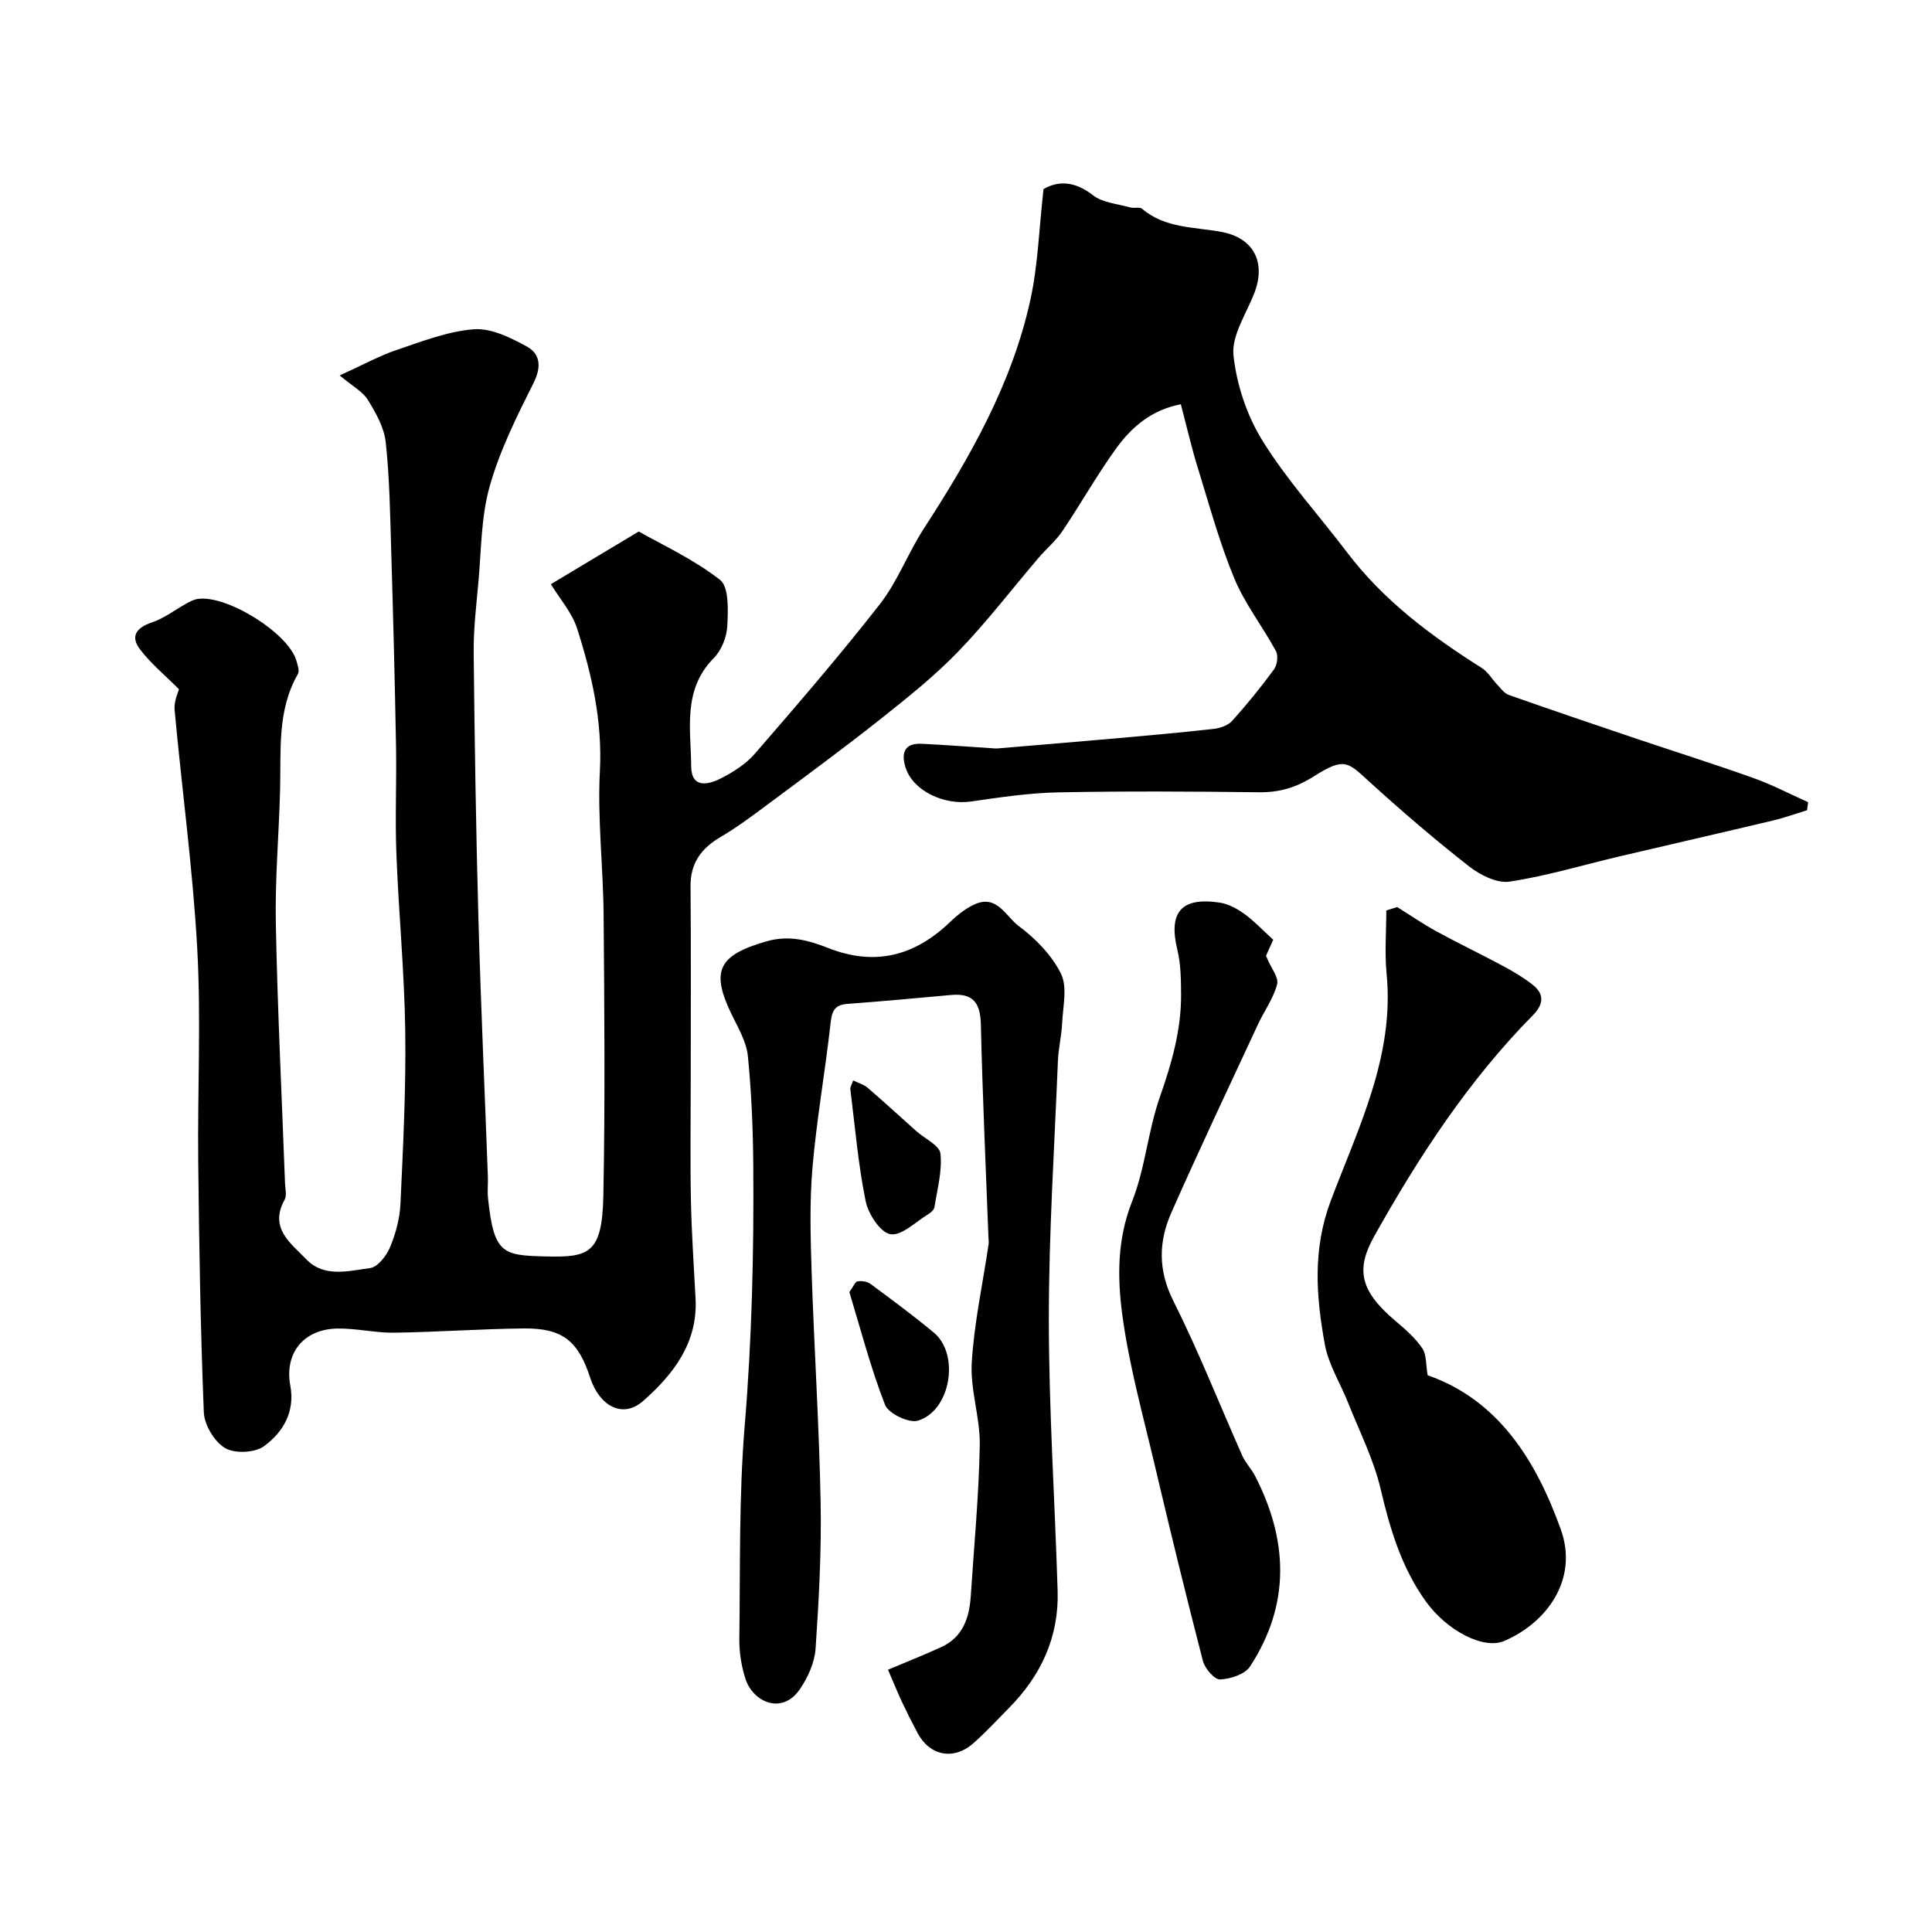
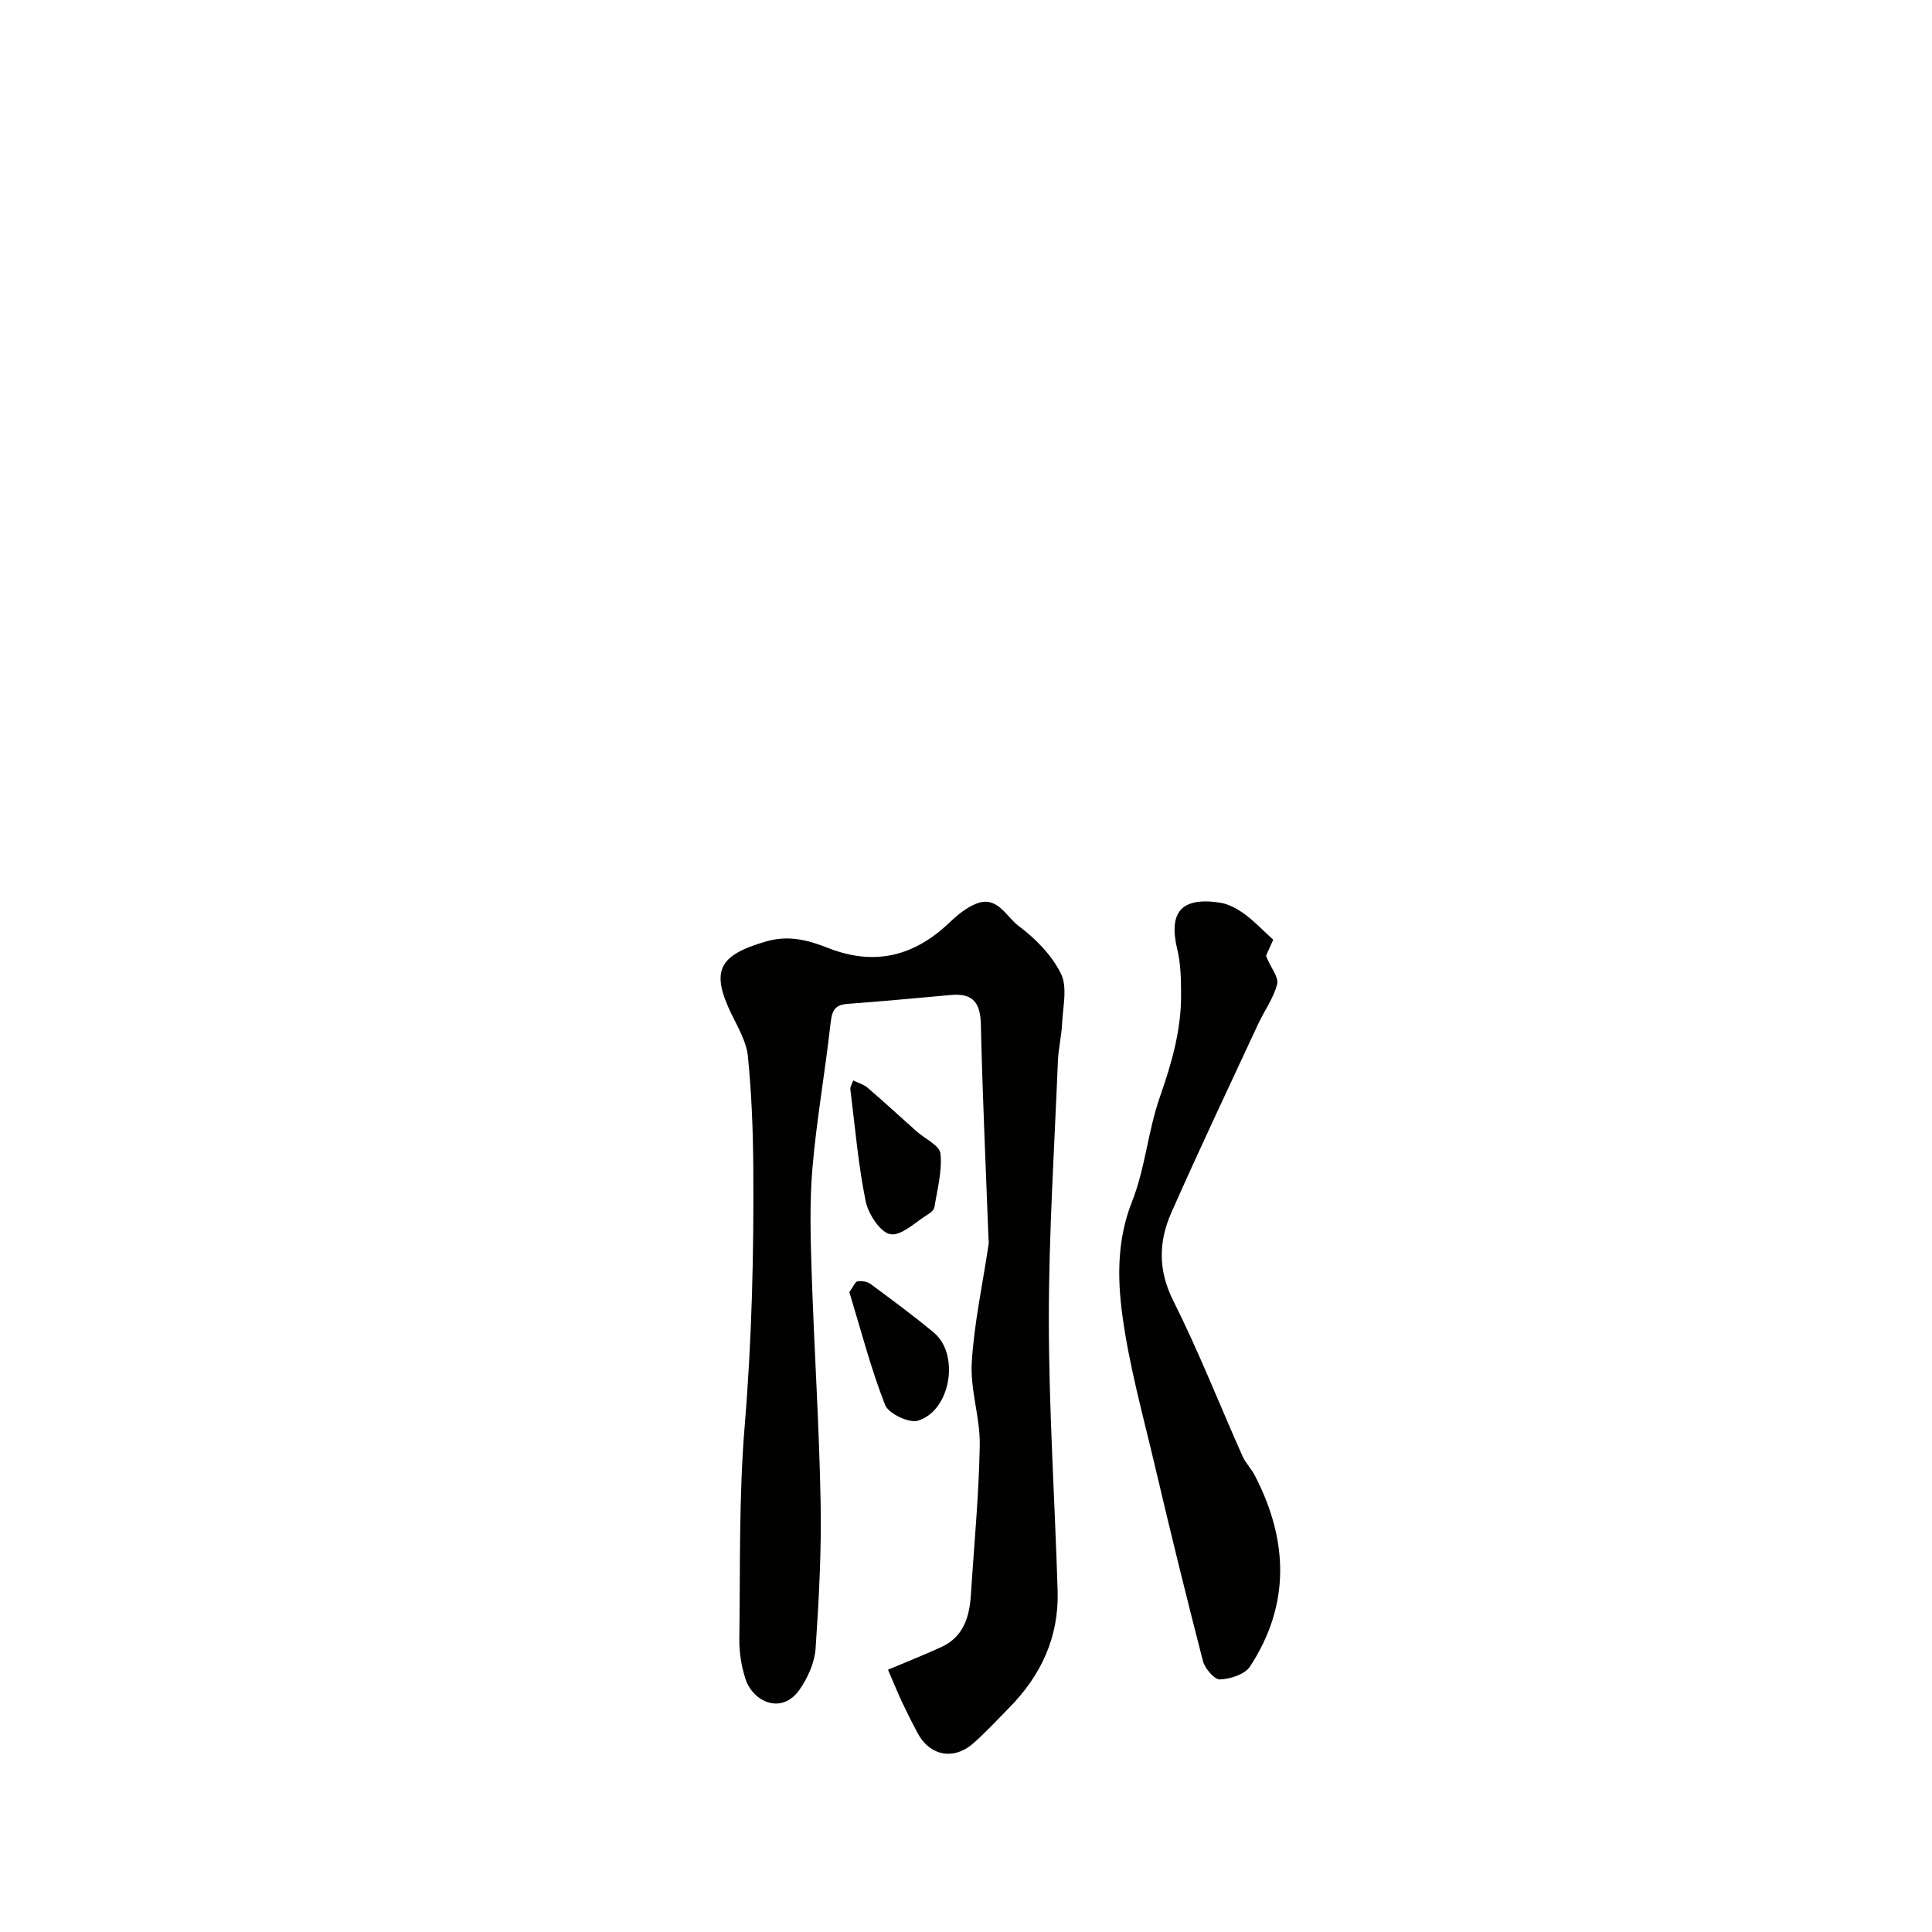
<svg xmlns="http://www.w3.org/2000/svg" enable-background="new 0 0 400 400" viewBox="0 0 400 400">
  <g fill="#010100">
-     <path d="m244.48 83.7c-6.04 1.15-10.15 4.68-13.34 9.07-4.01 5.53-7.36 11.52-11.18 17.19-1.37 2.03-3.34 3.66-4.94 5.54-5.55 6.5-10.75 13.32-16.68 19.45-4.9 5.07-10.49 9.52-16.03 13.92-7.68 6.08-15.59 11.89-23.45 17.74-3.13 2.33-6.28 4.69-9.64 6.66-4.01 2.35-6.29 5.39-6.25 10.23.11 13.33.04 26.67.04 40 0 8.37-.13 16.74.04 25.11.14 6.77.61 13.54.96 20.3.47 9.12-4.62 15.64-10.81 21.11-4.43 3.92-9.18.83-10.98-4.7-2.46-7.58-5.64-10.36-13.75-10.28-8.94.09-17.87.75-26.8.88-3.93.06-7.87-.92-11.8-.86-6.95.1-11.01 5.04-9.77 11.78 1.02 5.51-1.51 9.68-5.41 12.56-1.89 1.4-6.08 1.6-8.08.41-2.22-1.31-4.3-4.78-4.41-7.4-.7-17.27-.97-34.57-1.16-51.86-.16-14.7.6-29.44-.2-44.1-.91-16.53-3.18-32.98-4.69-49.47-.17-1.81.77-3.72.9-4.28-2.93-2.94-5.82-5.33-8.04-8.23-2.06-2.69-.85-4.5 2.43-5.6 2.56-.86 4.82-2.63 7.23-3.96.69-.38 1.44-.77 2.2-.9 6.02-.95 18.86 7.06 20.5 12.79.26.89.67 2.1.3 2.76-4.32 7.54-3.47 15.82-3.68 23.98-.24 9.27-1.07 18.55-.88 27.8.35 17.88 1.24 35.74 1.9 53.61.04 1.16.41 2.57-.09 3.46-3.27 5.9 1.35 9.03 4.51 12.33 3.69 3.84 8.75 2.38 13.2 1.8 1.58-.21 3.39-2.55 4.13-4.33 1.17-2.81 2.01-5.94 2.15-8.97.55-11.93 1.16-23.87.99-35.8-.17-12.21-1.36-24.4-1.83-36.61-.29-7.52.06-15.05-.08-22.58-.25-13.47-.59-26.93-1-40.4-.22-7.44-.33-14.9-1.13-22.29-.33-3.04-2.04-6.08-3.7-8.77-1.06-1.73-3.16-2.81-5.83-5.06 4.89-2.22 8.26-4.09 11.86-5.3 5.22-1.76 10.54-3.85 15.93-4.26 3.57-.27 7.58 1.73 10.94 3.56 2.79 1.53 3.09 4.19 1.42 7.53-3.48 6.94-7.01 14.02-9.1 21.44-1.81 6.43-1.73 13.41-2.36 20.16-.44 4.76-1 9.54-.95 14.3.19 18.44.48 36.87.99 55.3.49 17.71 1.3 35.41 1.95 53.11.06 1.5-.13 3.01.03 4.5 1.21 11.5 3 11.84 11.87 12.06 9.07.23 11.78-.56 12.01-12.69.37-19.33.21-38.66.05-58-.08-9.94-1.29-19.91-.77-29.8.54-10.33-1.66-19.99-4.73-29.55-1.05-3.27-3.55-6.08-5.42-9.14 5.58-3.35 11.12-6.66 18.2-10.91 4.77 2.72 11.31 5.71 16.82 10.01 1.89 1.48 1.67 6.29 1.51 9.54-.11 2.28-1.19 5.03-2.78 6.64-6.53 6.58-4.76 14.74-4.69 22.5.04 4.49 3.47 3.77 6.05 2.47 2.59-1.31 5.24-2.98 7.11-5.14 8.82-10.18 17.63-20.38 25.91-30.99 3.67-4.71 5.81-10.58 9.09-15.63 9.58-14.78 18.26-30 22.06-47.37 1.58-7.21 1.79-14.72 2.72-22.92 2.91-1.71 6.37-1.75 10.22 1.26 2.02 1.58 5.12 1.79 7.75 2.54.78.22 1.92-.16 2.43.27 4.81 4.1 10.83 3.74 16.51 4.81 6.73 1.27 9.2 6.44 6.68 12.8-1.66 4.21-4.68 8.67-4.26 12.72.64 6.1 2.79 12.53 6.04 17.75 5.07 8.16 11.65 15.38 17.49 23.08 7.58 9.99 17.4 17.3 27.87 23.91 1.28.81 2.11 2.31 3.2 3.45.74.77 1.45 1.8 2.38 2.13 8.7 3.07 17.43 6.03 26.17 8.98 8.16 2.75 16.38 5.33 24.49 8.23 3.88 1.38 7.56 3.32 11.33 5-.07.56-.15 1.12-.22 1.67-2.33.71-4.64 1.55-7.01 2.12-10.6 2.52-21.22 4.95-31.83 7.44-7.58 1.78-15.07 4.06-22.74 5.22-2.62.39-6.11-1.36-8.4-3.16-7.12-5.57-13.99-11.48-20.68-17.56-4.43-4.04-5.12-5.09-11.39-1.11-3.71 2.35-7.16 3.38-11.43 3.33-13.83-.17-27.67-.25-41.5.02-6.04.12-12.09 1.02-18.08 1.89-5.69.82-12.07-2.24-13.59-7.05-.91-2.88-.32-5.06 3.3-4.9 4.77.22 9.53.6 14.29.9.5.03 1 .1 1.5.06 8.19-.69 16.38-1.37 24.56-2.09 6.72-.6 13.44-1.19 20.14-1.95 1.35-.15 2.98-.72 3.84-1.67 3.07-3.41 5.97-6.98 8.68-10.68.66-.91.89-2.84.37-3.78-2.76-5.09-6.43-9.76-8.62-15.05-3.04-7.32-5.13-15.05-7.48-22.65-1.31-4.16-2.28-8.44-3.58-13.38z" />
    <path d="m183.85 345.7c3.96-1.68 7.55-3.09 11.05-4.7 4.54-2.09 5.81-6.16 6.1-10.72.67-10.36 1.67-20.71 1.85-31.07.1-5.68-1.99-11.43-1.66-17.07.49-8.22 2.28-16.36 3.49-24.54.07-.45-.01-.92-.03-1.37-.55-14.7-1.24-29.4-1.57-44.11-.1-4.48-1.62-6.53-6.15-6.12-7.18.65-14.36 1.32-21.55 1.85-2.91.22-3.18 1.88-3.46 4.34-1.11 9.88-2.86 19.7-3.71 29.6-.61 7.14-.4 14.37-.17 21.55.52 15.87 1.56 31.74 1.86 47.61.19 10.11-.35 20.26-1.04 30.36-.2 2.9-1.6 6.02-3.28 8.46-3.69 5.35-9.71 2.62-11.25-2.21-.84-2.61-1.29-5.46-1.26-8.2.2-14.77-.1-29.59 1.12-44.28 1.48-17.86 1.9-35.7 1.77-53.58-.06-7.62-.36-15.26-1.12-22.84-.3-2.95-1.99-5.83-3.34-8.59-4.44-9.12-2.72-12.32 7.17-15.17 4.71-1.36 8.76-.21 12.78 1.37 9.67 3.8 17.86 1.69 25.19-5.32 1.6-1.53 3.45-3.04 5.47-3.85 4.37-1.76 6.21 2.69 8.76 4.59 3.5 2.6 6.89 6.05 8.79 9.9 1.38 2.79.4 6.82.24 10.29-.12 2.6-.77 5.19-.87 7.79-.72 17.86-1.89 35.73-1.88 53.6.01 18.7 1.25 37.4 1.82 56.1.29 9.51-3.41 17.5-10.03 24.2-2.46 2.49-4.83 5.08-7.45 7.38-4.08 3.57-9.01 2.57-11.52-2.15-1.14-2.14-2.23-4.31-3.26-6.5-.96-2.08-1.82-4.18-2.86-6.6z" />
-     <path d="m289.28 187.8c2.69 1.68 5.31 3.49 8.09 5.01 4.55 2.49 9.24 4.73 13.82 7.19 2.13 1.14 4.24 2.39 6.13 3.88 2.47 1.94 2.27 4.06.06 6.3-13.32 13.51-23.58 29.21-32.81 45.68-3.74 6.67-3.32 11.15 4.3 17.59 2.03 1.71 4.11 3.52 5.59 5.68.91 1.33.73 3.42 1.12 5.6 14.53 5.08 22.39 17.46 27.58 31.96 3.64 10.18-2.75 19.16-11.66 23.03-4.44 1.93-12.04-2.25-16.28-8.14-5.05-7.02-7.42-14.98-9.38-23.31-1.43-6.11-4.36-11.86-6.69-17.75-1.62-4.09-4.11-8-4.87-12.23-1.79-9.88-2.55-19.62 1.23-29.66 5.7-15.13 13.24-29.98 11.57-47.04-.42-4.32-.06-8.72-.06-13.08.74-.25 1.5-.48 2.26-.71z" />
    <path d="m263.61 194.56c-.45 1-.97 2.16-1.5 3.33.12.28.25.55.37.83.71 1.71 2.31 3.66 1.93 5.08-.76 2.91-2.67 5.51-3.96 8.29-6.03 12.98-12.17 25.92-17.95 39.01-2.63 5.96-2.76 11.88.41 18.2 5.25 10.47 9.55 21.42 14.32 32.14.66 1.48 1.88 2.69 2.62 4.14 6.86 13.32 7.34 26.6-1.03 39.43-1.07 1.64-4.08 2.62-6.23 2.7-1.16.05-3.13-2.27-3.54-3.83-3.5-13.53-6.82-27.12-10.02-40.73-2.43-10.3-5.29-20.56-6.68-31.01-1.03-7.7-1.05-15.6 2.03-23.38 2.73-6.89 3.29-14.61 5.76-21.64 2.44-6.97 4.44-13.89 4.39-21.28-.02-3.06-.05-6.2-.76-9.14-1.9-7.82.75-11.03 8.78-9.82 1.8.27 3.61 1.28 5.12 2.36 1.99 1.45 3.68 3.27 5.94 5.32z" />
    <path d="m176.64 223.69c1.1.54 2.21.84 3 1.52 3.42 2.95 6.74 6.01 10.11 9.01 1.73 1.54 4.78 2.92 4.96 4.62.39 3.61-.66 7.39-1.24 11.08-.09.55-.75 1.14-1.29 1.47-2.61 1.57-5.52 4.53-7.83 4.14-2.1-.36-4.59-4.2-5.13-6.86-1.55-7.63-2.2-15.45-3.17-23.19-.04-.43.29-.9.59-1.79z" />
    <path d="m175.85 267.51c.86-1.18 1.21-2.15 1.69-2.22.86-.13 1.99.02 2.67.52 4.44 3.29 8.9 6.57 13.14 10.1 5.4 4.5 3.49 16.15-3.29 18.22-1.86.57-6.11-1.46-6.81-3.25-2.98-7.63-5.04-15.61-7.4-23.37z" />
  </g>
</svg>